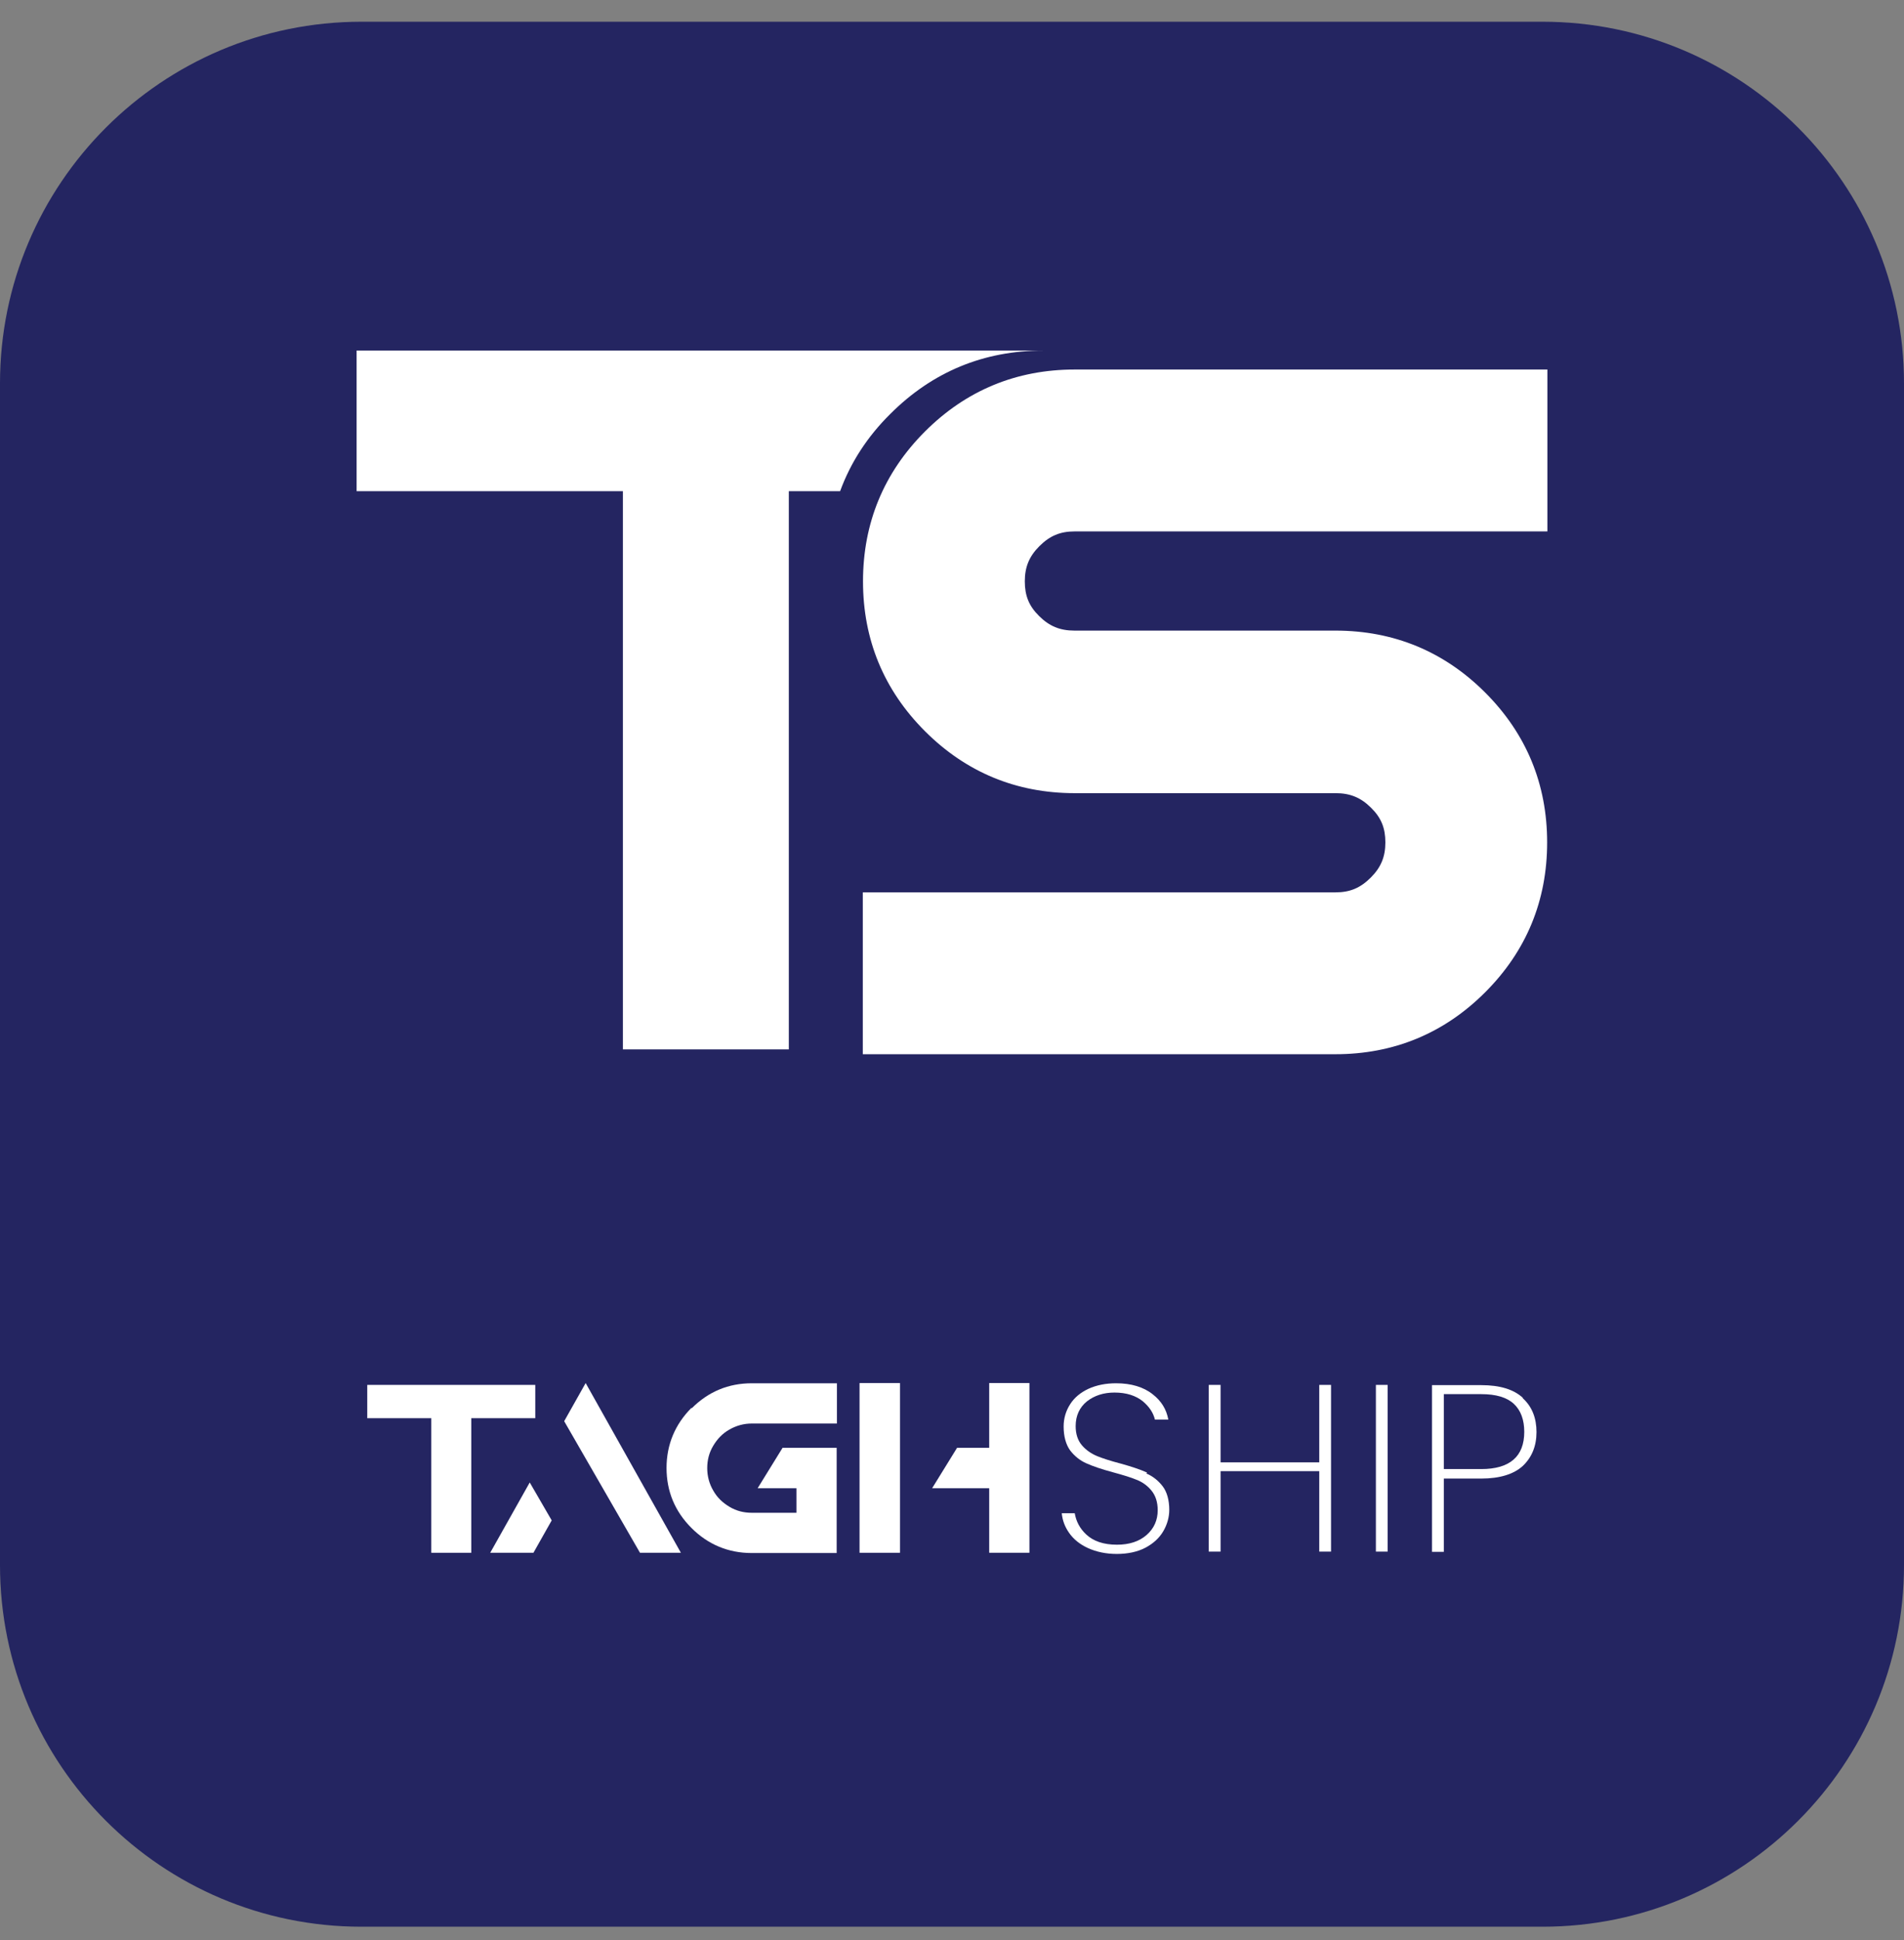
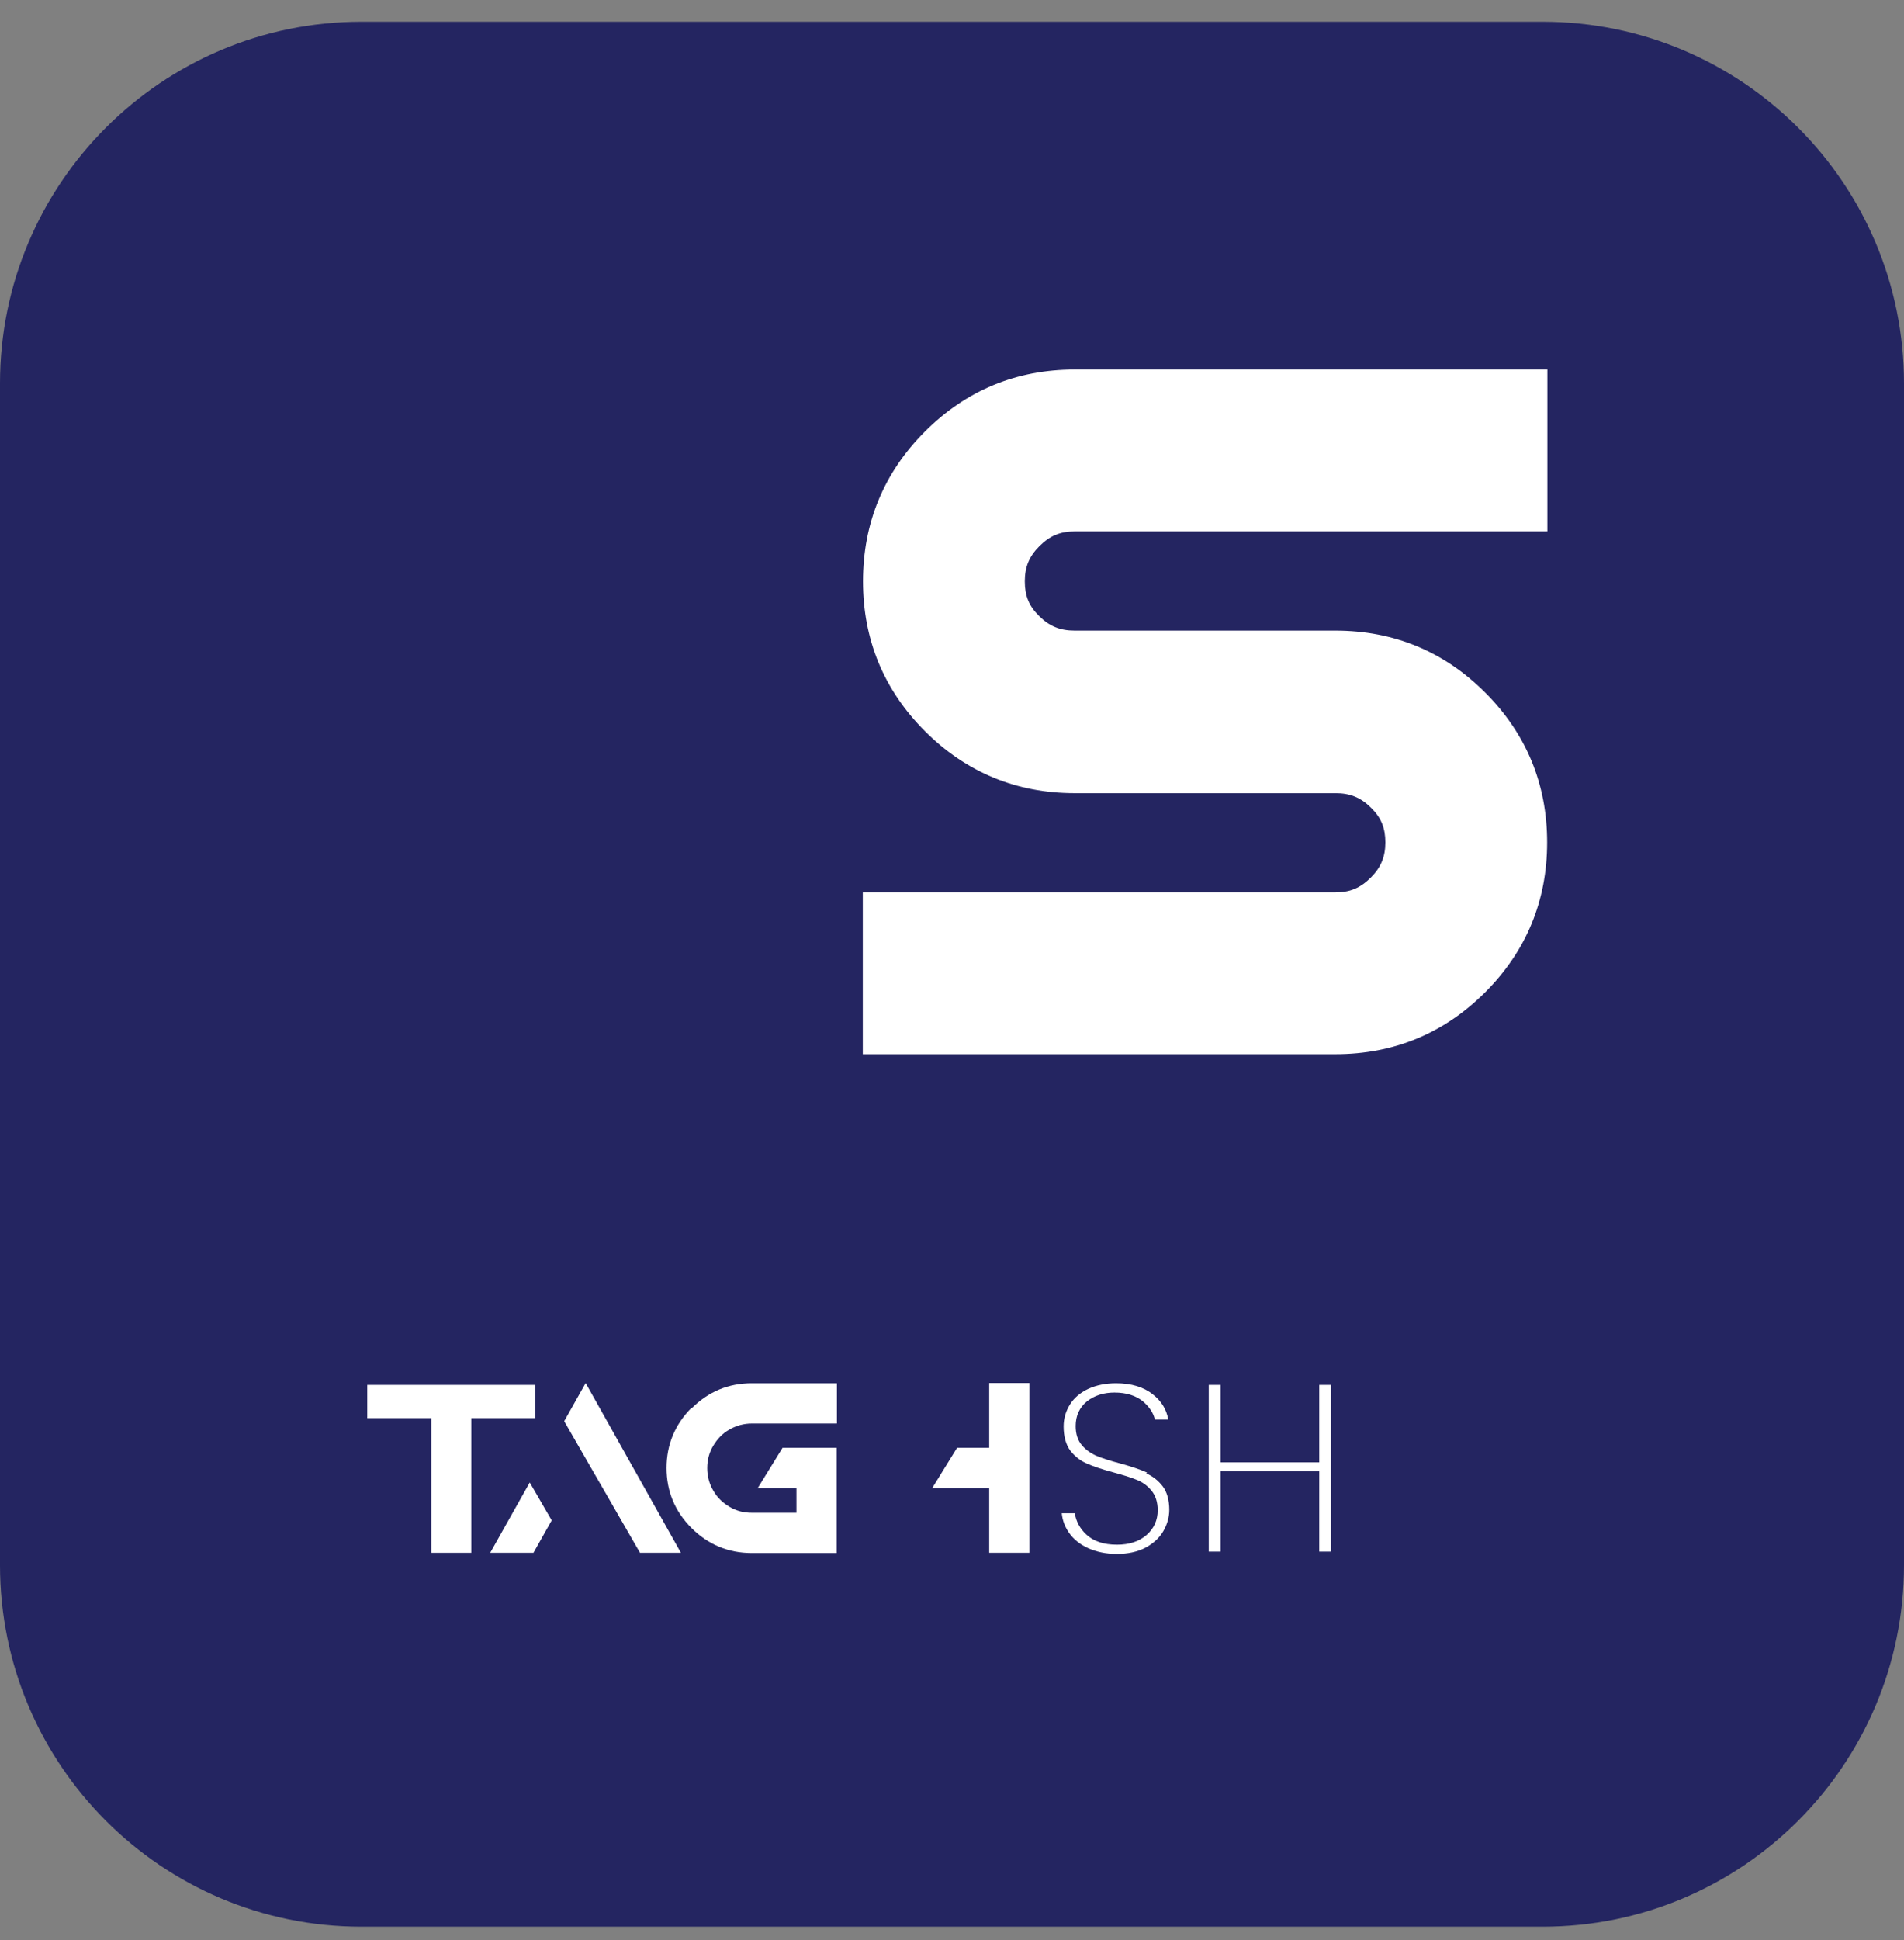
<svg xmlns="http://www.w3.org/2000/svg" width="54" height="55" viewBox="0 0 54 55" fill="none">
  <rect x="0" y="0" width="54" height="55" fill="#808080" stroke="none" />
-   <path d="M43.748 0.616H10.252C4.59 0.616 0 5.206 0 10.868V44.364C0 50.026 4.59 54.617 10.252 54.617H43.748C49.41 54.617 54 50.026 54 44.364V10.868C54 5.206 49.41 0.616 43.748 0.616Z" fill="#242561" />
+   <path d="M43.748 0.616H10.252C4.59 0.616 0 5.206 0 10.868V44.364C0 50.026 4.59 54.617 10.252 54.617H43.748C49.41 54.617 54 50.026 54 44.364V10.868C54 5.206 49.41 0.616 43.748 0.616" fill="#242561" />
  <path d="M15.181 39.258H10.416V40.202H12.232V44.017H13.366V40.202H15.181V39.258Z" fill="white" />
  <path d="M13.903 44.017H15.129L15.647 43.099L15.024 42.024L13.903 44.017Z" fill="white" />
  <path d="M16.001 40.287L18.151 44.017H19.311L16.61 39.206L16.001 40.287Z" fill="white" />
  <path d="M19.613 39.907C19.147 40.373 18.904 40.95 18.904 41.611C18.904 42.274 19.14 42.844 19.613 43.316C20.078 43.781 20.655 44.024 21.317 44.024H23.729V41.041H22.195L21.487 42.188H22.588V42.883H21.323C21.094 42.883 20.884 42.831 20.688 42.713C20.491 42.595 20.34 42.451 20.229 42.254C20.117 42.064 20.058 41.847 20.058 41.618C20.058 41.389 20.111 41.179 20.229 40.982C20.347 40.786 20.491 40.635 20.688 40.523C20.884 40.412 21.094 40.353 21.323 40.353H23.736V39.212H21.323C20.661 39.212 20.091 39.448 19.619 39.92L19.613 39.907Z" fill="white" />
-   <path d="M24.378 44.017H25.525V42.188V41.041V39.206H24.378V44.017Z" fill="white" />
  <path d="M28.055 39.206V41.041H27.144L26.436 42.188H28.055V44.017H29.196V39.206H28.055Z" fill="white" />
  <path d="M32.532 41.743C32.342 41.657 32.087 41.572 31.779 41.487C31.503 41.415 31.28 41.343 31.116 41.277C30.946 41.205 30.802 41.107 30.684 40.969C30.566 40.831 30.507 40.648 30.507 40.425C30.507 40.13 30.618 39.894 30.828 39.724C31.038 39.56 31.3 39.475 31.608 39.475C31.942 39.475 32.211 39.56 32.414 39.724C32.591 39.874 32.709 40.045 32.755 40.242H33.135C33.083 39.953 32.939 39.717 32.696 39.527C32.434 39.317 32.08 39.212 31.654 39.212C31.359 39.212 31.097 39.265 30.867 39.37C30.645 39.475 30.468 39.619 30.349 39.809C30.232 39.992 30.166 40.202 30.166 40.438C30.166 40.72 30.232 40.95 30.349 41.113C30.474 41.277 30.631 41.402 30.808 41.48C30.998 41.566 31.254 41.651 31.569 41.736C31.857 41.815 32.074 41.88 32.231 41.946C32.401 42.011 32.545 42.116 32.657 42.254C32.775 42.398 32.834 42.582 32.834 42.811C32.834 43.093 32.729 43.329 32.519 43.513C32.309 43.696 32.028 43.788 31.68 43.788C31.3 43.788 31.012 43.69 30.808 43.499C30.625 43.329 30.52 43.126 30.481 42.896H30.113C30.133 43.099 30.199 43.276 30.317 43.447C30.448 43.637 30.631 43.781 30.861 43.886C31.097 43.991 31.366 44.05 31.674 44.05C31.982 44.05 32.264 43.991 32.486 43.873C32.709 43.755 32.88 43.598 32.991 43.408C33.103 43.218 33.162 43.008 33.162 42.798C33.162 42.523 33.096 42.293 32.978 42.136C32.853 41.972 32.696 41.847 32.513 41.769L32.532 41.743Z" fill="white" />
  <path d="M37.416 41.454H34.617V39.258H34.282V43.984H34.617V41.703H37.416V43.984H37.75V39.258H37.416V41.454Z" fill="white" />
-   <path d="M39.356 39.258H39.022V43.984H39.356V39.258Z" fill="white" />
-   <path d="M43.191 39.625C42.928 39.383 42.535 39.265 42.011 39.265H40.614V43.991H40.949V41.913H42.011C42.535 41.913 42.935 41.789 43.191 41.553C43.446 41.31 43.577 40.989 43.577 40.596C43.577 40.202 43.453 39.874 43.184 39.632L43.191 39.625ZM42.011 41.644H40.949V39.52H42.011C42.43 39.52 42.738 39.612 42.935 39.796C43.132 39.979 43.23 40.248 43.23 40.589C43.23 41.29 42.817 41.644 42.011 41.644Z" fill="white" />
-   <path d="M29.583 9.938H10.114V13.923H17.666V29.747H22.372V13.923H23.827C24.122 13.117 24.594 12.383 25.25 11.734C26.443 10.541 27.898 9.938 29.589 9.938H29.583Z" fill="white" />
  <path d="M30.481 15.064H43.886V10.475H30.481C28.829 10.475 27.4 11.065 26.233 12.232C25.066 13.399 24.476 14.828 24.476 16.48C24.476 18.131 25.066 19.56 26.233 20.727C27.4 21.894 28.829 22.484 30.481 22.484H37.881C38.288 22.484 38.596 22.608 38.884 22.897C39.173 23.179 39.291 23.474 39.291 23.88C39.291 24.287 39.166 24.588 38.878 24.876C38.583 25.171 38.288 25.296 37.875 25.296H24.47V29.884H37.875C39.526 29.884 40.956 29.294 42.122 28.128C43.289 26.961 43.879 25.532 43.879 23.88C43.879 22.228 43.289 20.799 42.122 19.632C40.956 18.466 39.526 17.876 37.875 17.876H30.474C30.061 17.876 29.76 17.751 29.471 17.463C29.183 17.181 29.065 16.886 29.065 16.48C29.065 16.073 29.189 15.771 29.478 15.483C29.773 15.188 30.068 15.064 30.481 15.064Z" fill="white" />
</svg>